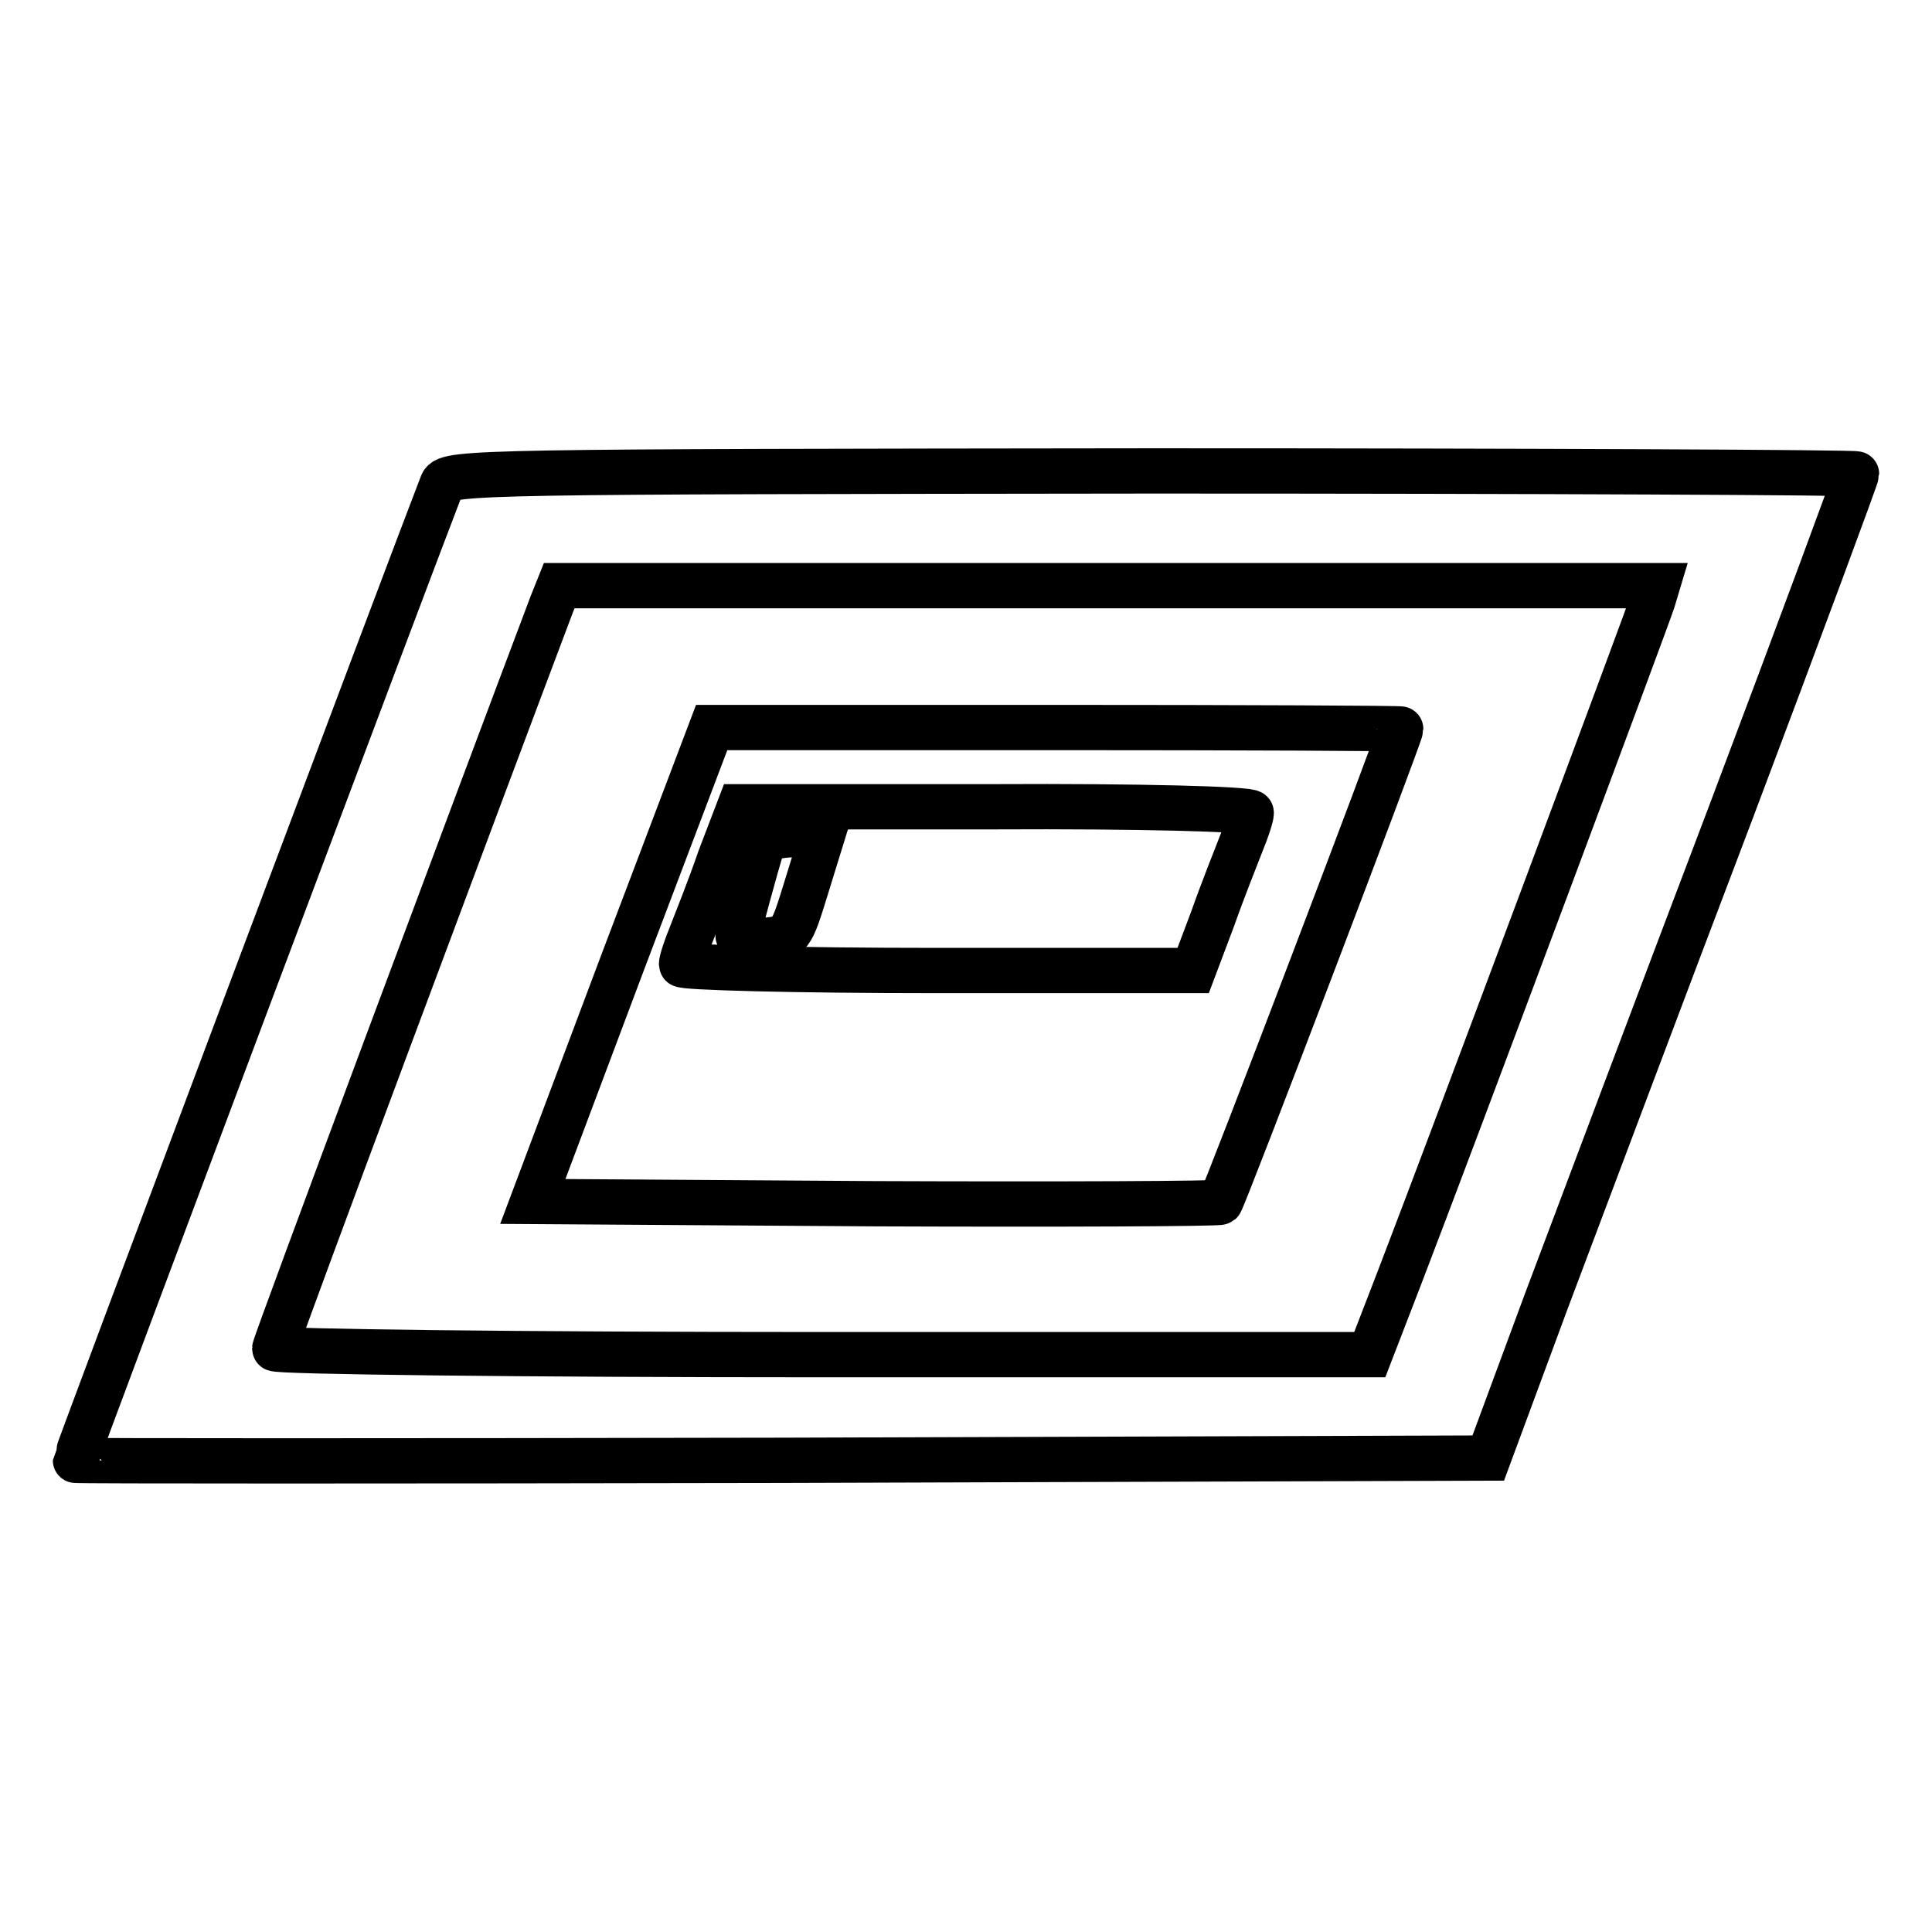
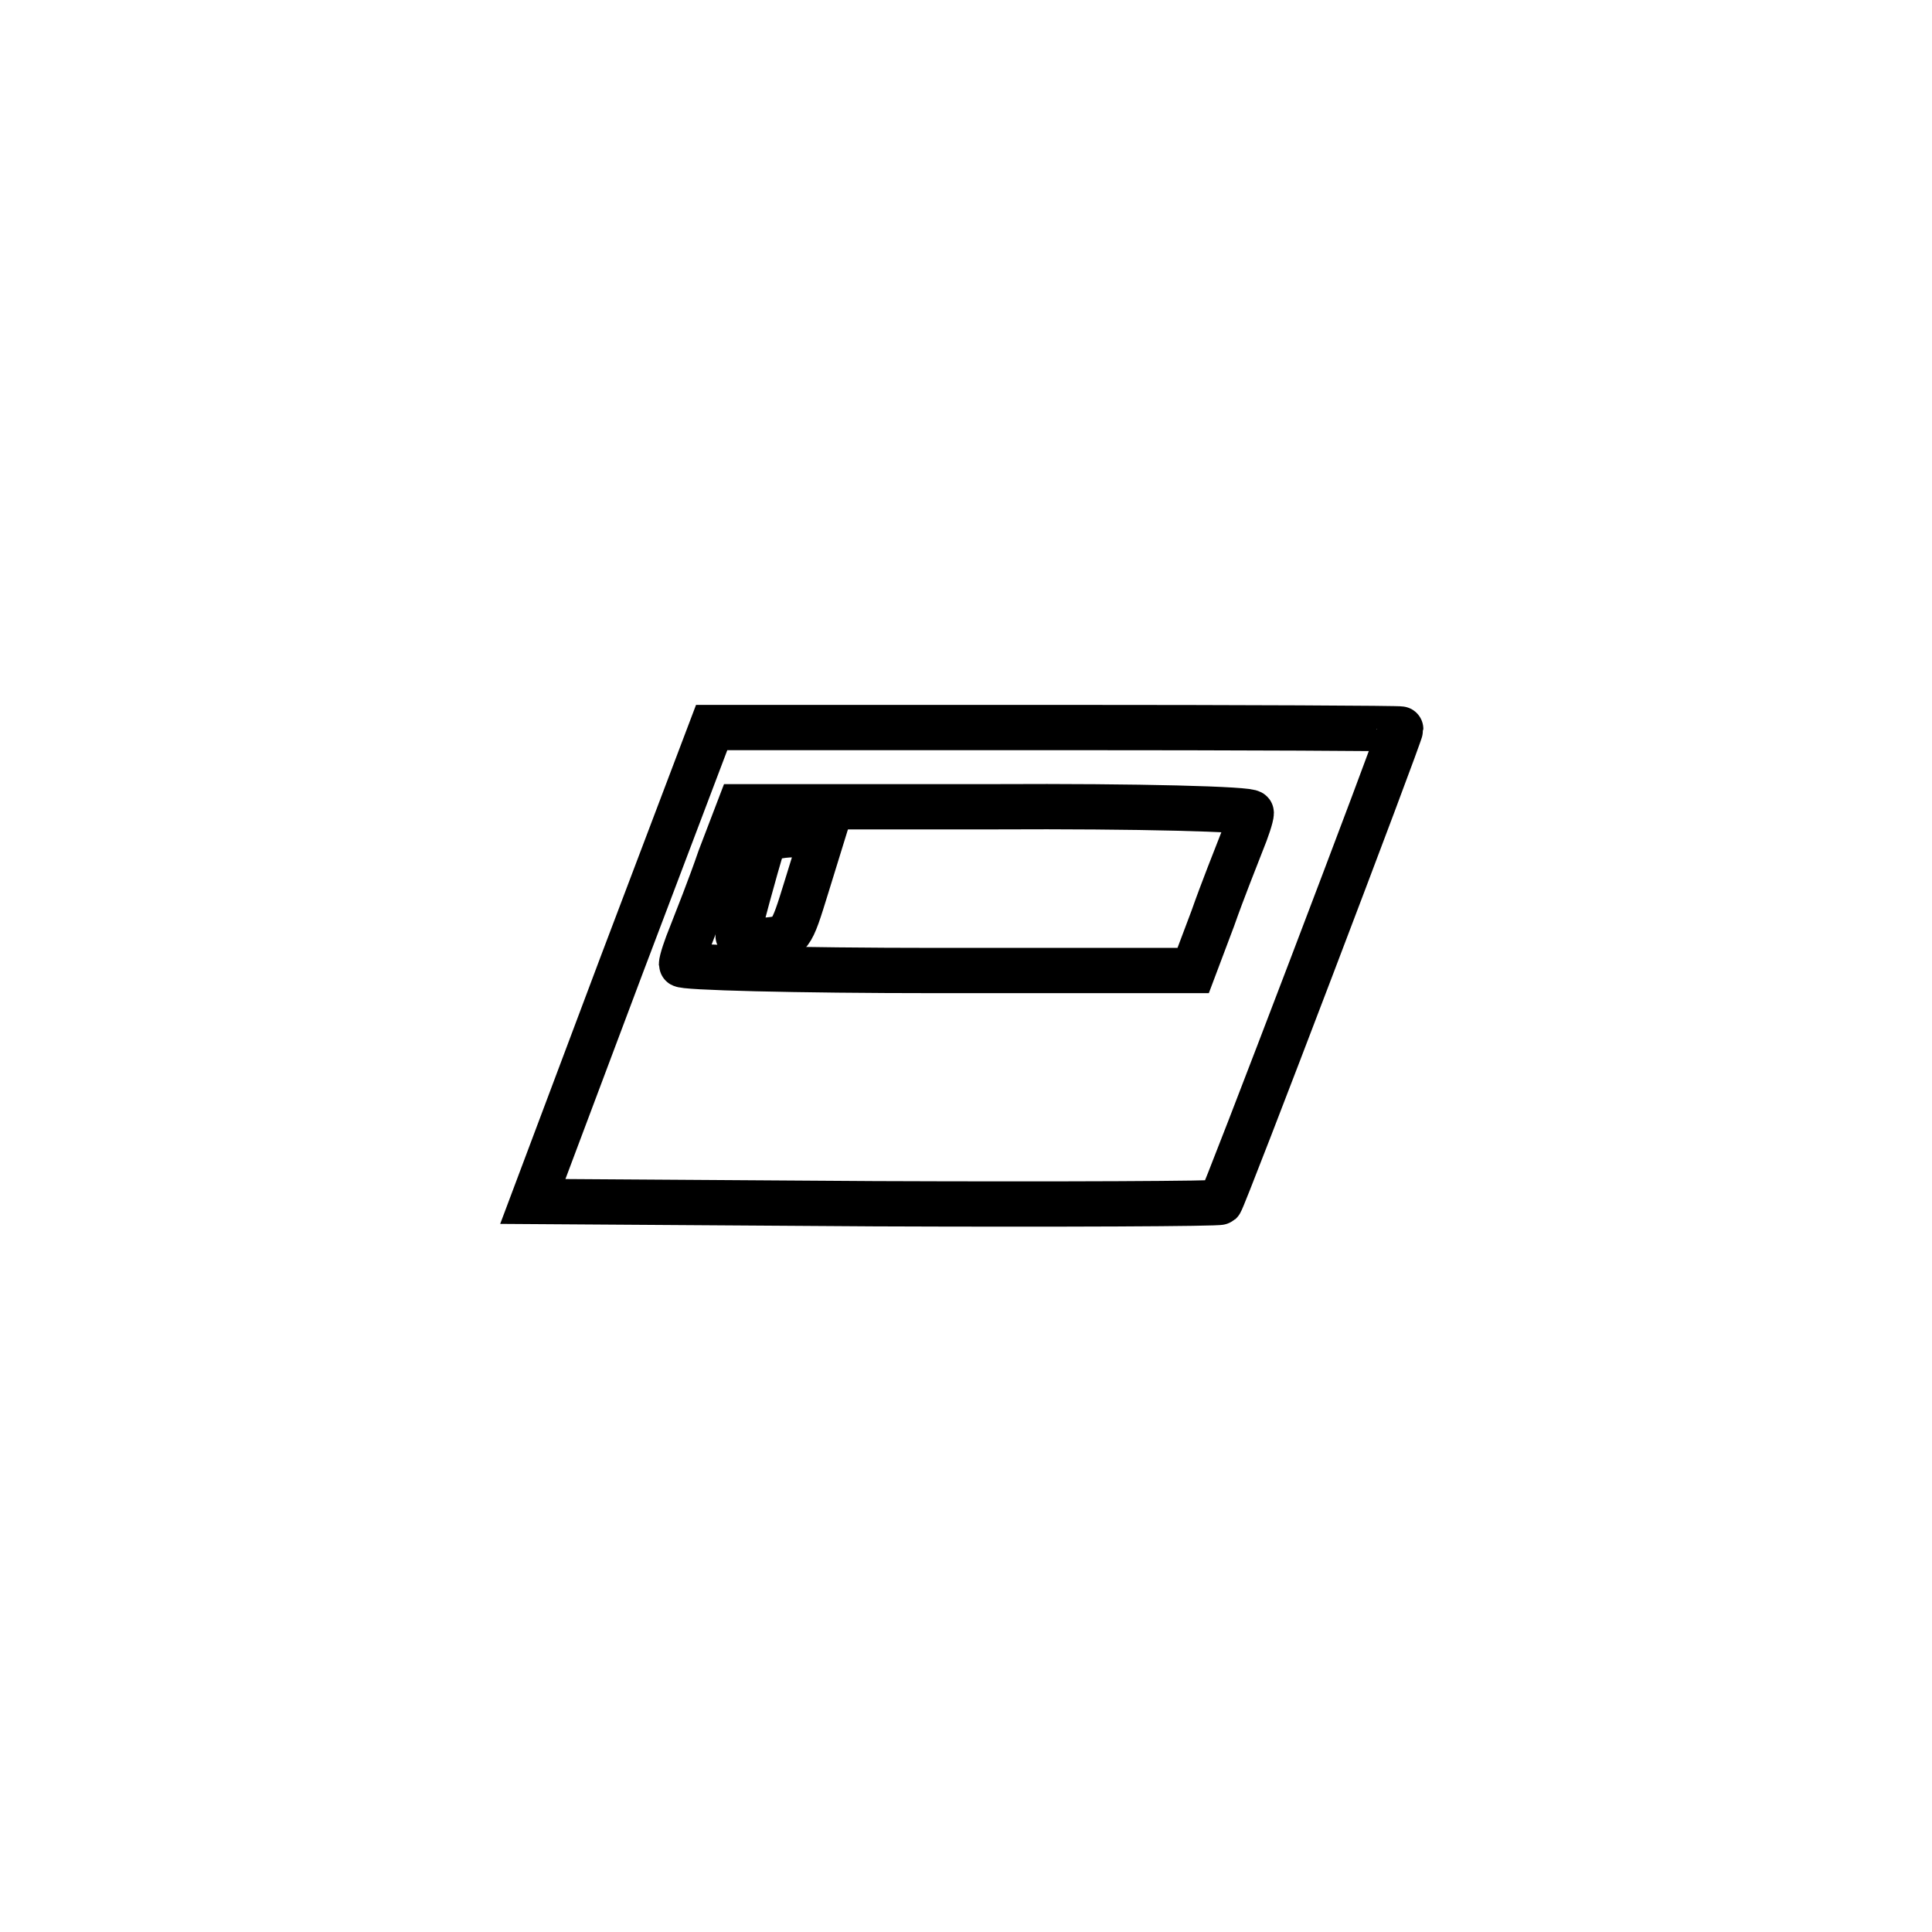
<svg xmlns="http://www.w3.org/2000/svg" version="1.1" x="0px" y="0px" viewBox="0 0 256 256" enable-background="new 0 0 256 256" xml:space="preserve">
  <g>
    <g>
-       <path stroke-width="6" fill-opacity="0" stroke="#000000" d="M58.6,64.1C55.2,72.8,10,193.1,10,193.5c0,0.1,42.1,0.1,93.6,0l93.6-0.3l7.7-20.8  c4.3-11.4,15.3-40.7,24.5-64.9c9.2-24.4,16.6-44.4,16.6-44.7c0-0.2-42-0.4-93.4-0.4C64.6,62.5,59.3,62.5,58.6,64.1z M219,79.6  c-0.7,2.2-26.1,70.3-33.6,89.8l-3.9,10.1H109c-40.2,0-72.6-0.4-72.6-0.8c0-0.6,26.7-72.1,36.7-98.6l1-2.5h72.7h72.8L219,79.6z" />
      <path stroke-width="6" fill-opacity="0" stroke="#000000" d="M82.4,127.8l-11.8,31.4l45.3,0.3c25,0.1,45.6,0,45.8-0.2c0.4-0.3,23.9-62,23.9-62.7  c0-0.1-20.6-0.2-45.7-0.2H94.3L82.4,127.8z M165.8,107.7c0,0.5-0.6,2.3-1.3,4c-0.7,1.8-2.5,6.3-3.8,10l-2.6,6.9h-33.9  c-18.8,0-33.9-0.4-33.9-0.8c0-0.5,0.6-2.3,1.3-4c0.7-1.8,2.5-6.3,3.8-10.1l2.6-6.8h33.9C150.7,106.8,165.8,107.2,165.8,107.7z" />
      <path stroke-width="6" fill-opacity="0" stroke="#000000" d="M101.1,111.7c-1,3.2-3.3,11.6-3.3,12.3c0,0.5,1.6,0.8,3.5,0.6c3.5-0.3,3.5-0.4,5.6-7.2l2.1-6.8h-3.7  C103.1,110.6,101.4,111.1,101.1,111.7z" />
    </g>
  </g>
</svg>